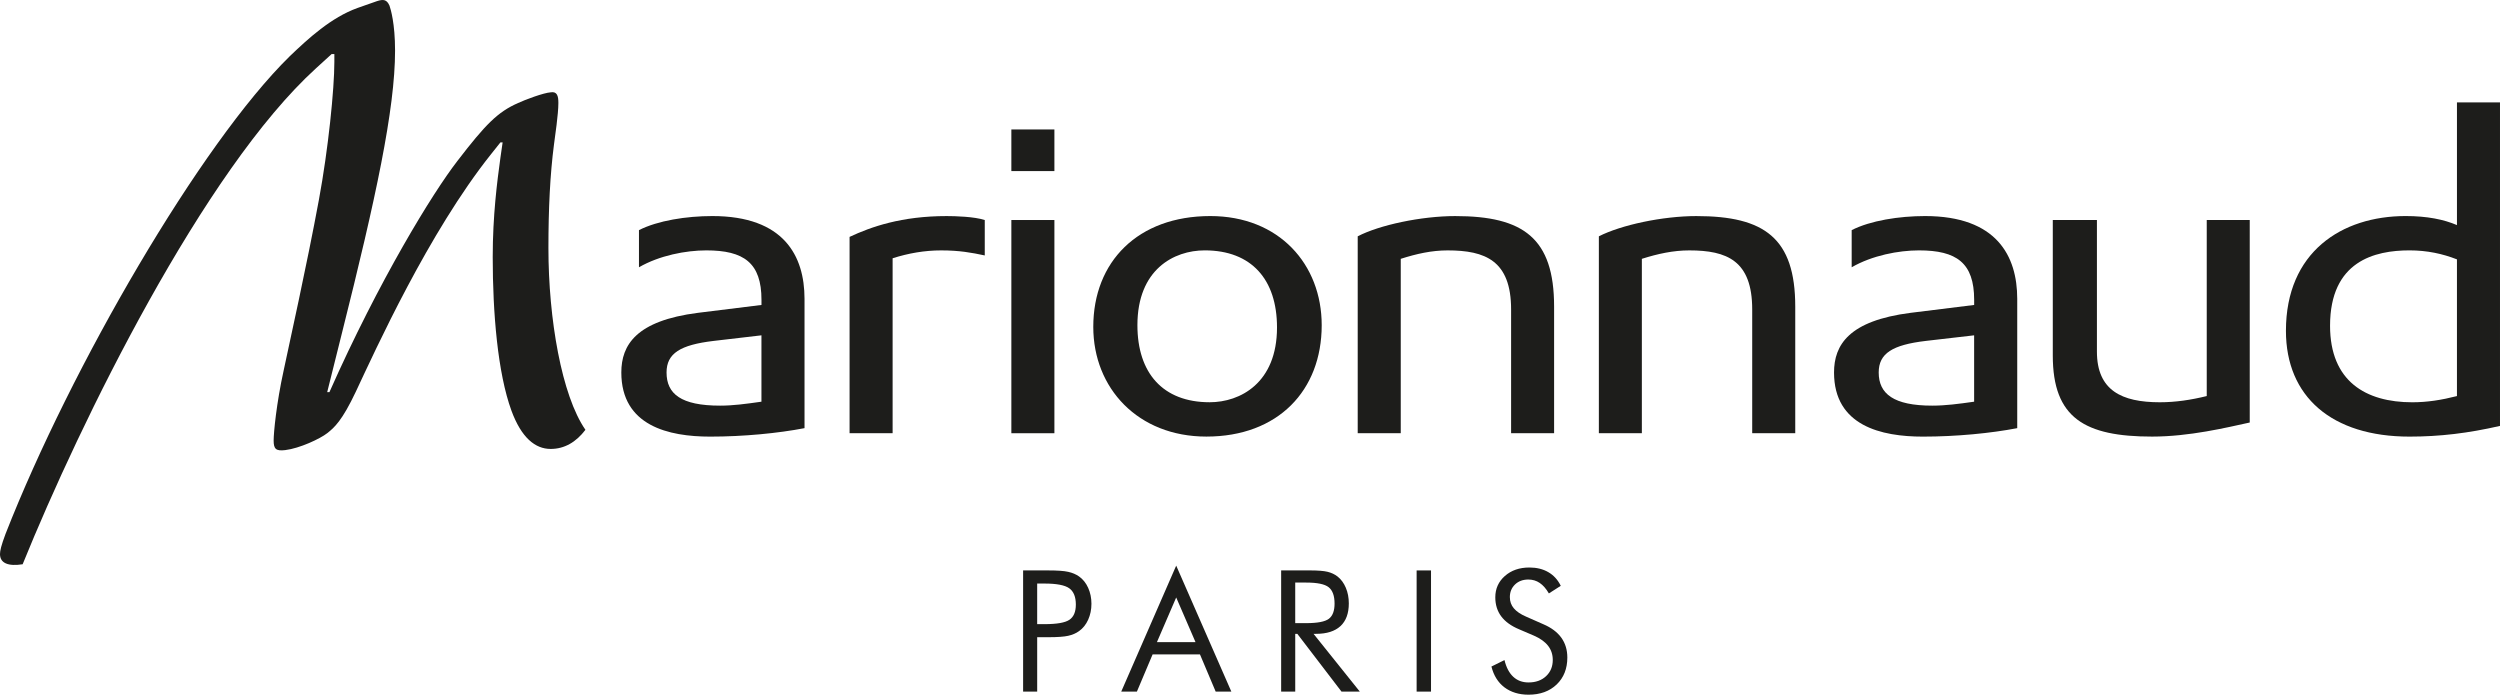
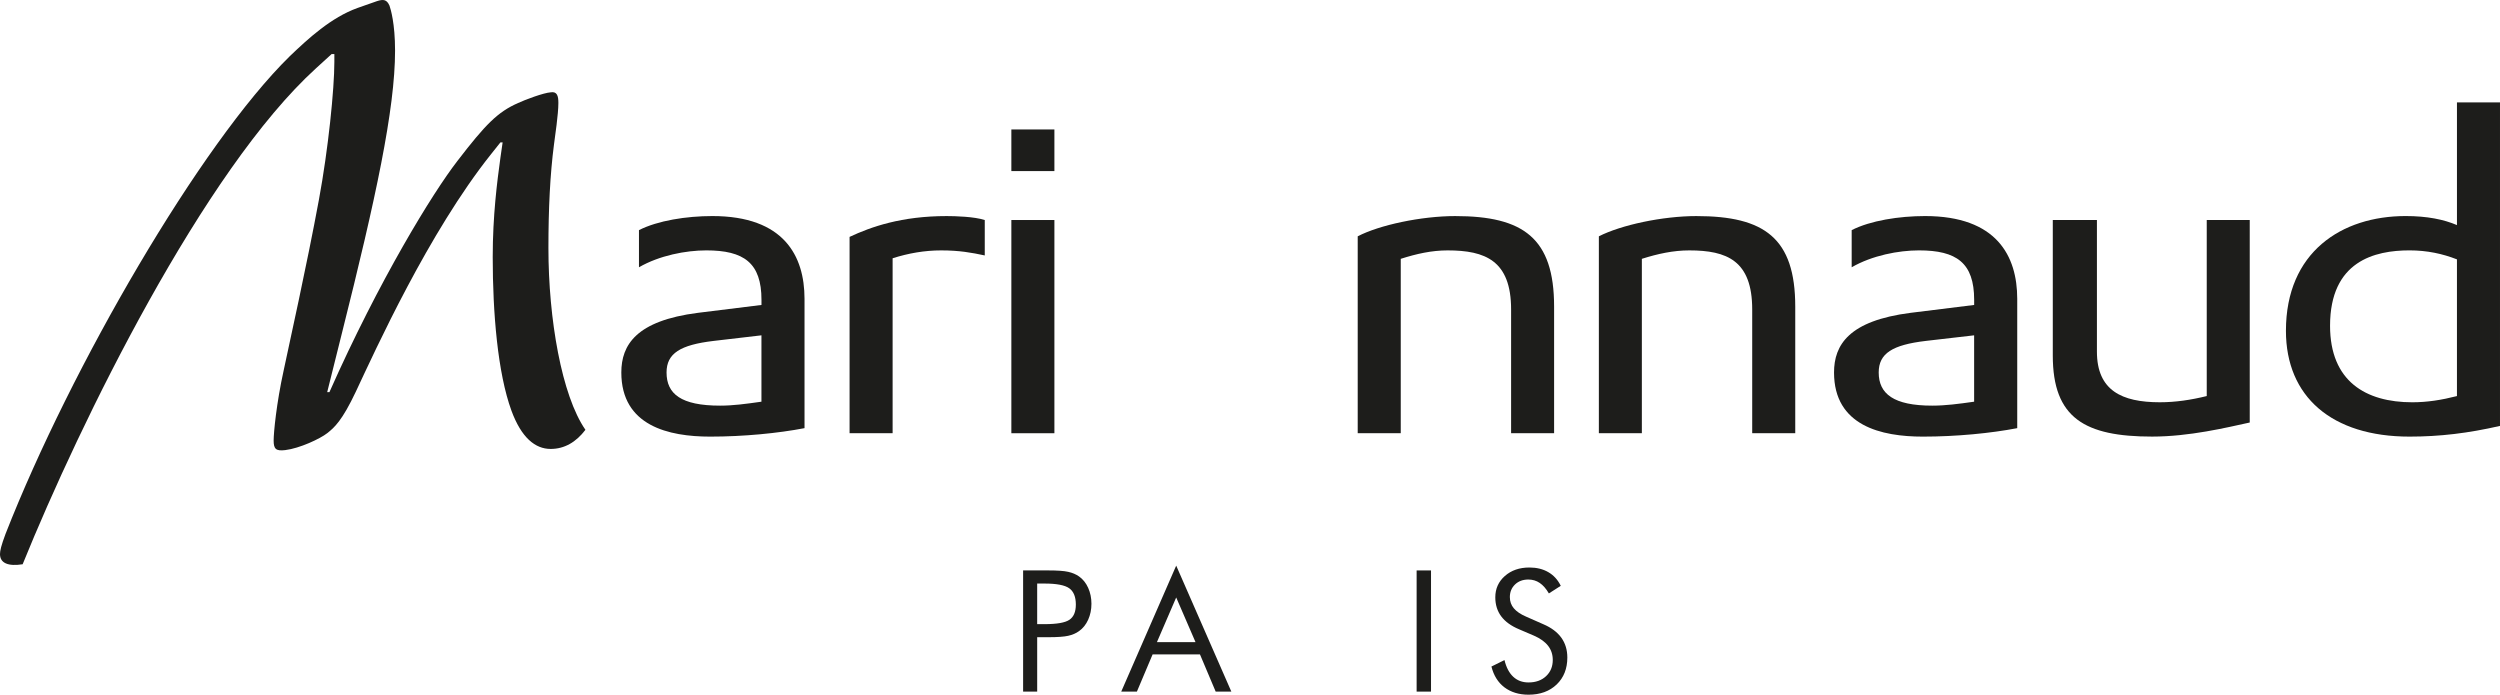
<svg xmlns="http://www.w3.org/2000/svg" id="Layer_1" width="300" height="83.361" viewBox="0 0 300 83.361">
  <defs>
    <style>.cls-1{fill:#1d1d1b;stroke-width:0px;}</style>
  </defs>
  <path class="cls-1" d="m46.744.685c-.33-.741-.728-.809-1.524-.542l-2.316.813c-3.175,1.147-5.889,3.645-8.145,5.804C24.1,17.22,8.543,43.953.665,64.066c-.529,1.418-.665,2.028-.665,2.43,0,1.084.995,1.49,2.718,1.215C9.669,50.566,24.435,20.458,37.939,8.178l1.854-1.689h.33v.944c0,3.238-.728,10.465-1.854,16.54-1.456,7.895-3.573,17.348-4.238,20.519-.859,3.916-1.194,7.425-1.194,8.369,0,1.012.267,1.287,1.393,1.151,1.723-.207,4.174-1.355,5.033-2.028.859-.677,1.786-1.486,3.442-4.995,2.316-4.928,8.738-19.105,16.222-28.49l1.126-1.414h.262l-.262,1.82c-.398,2.904-.927,6.955-.927,11.951,0,6.68.593,13.902,2.248,18.428,1.194,3.238,2.849,4.589,4.703,4.589,1.655,0,3.048-.813,4.174-2.294-2.849-4.119-4.441-13.297-4.441-21.806,0-4.72.199-8.839.665-12.416.131-1.016.529-3.645.529-4.995,0-.813-.131-1.418-.927-1.283-.859.064-3.044.876-3.907,1.283-2.451,1.075-3.907,2.561-7.281,6.951-2.98,3.848-9.398,14.313-15.359,27.745h-.267l1.786-7.154c4.039-16.065,6.358-26.801,6.358-33.82,0-3.306-.529-4.995-.665-5.397" />
  <path class="cls-1" d="m85.481,25.927c-3.107,0-6.553.542-8.805,1.689v4.458c2.451-1.418,5.63-2.028,8.081-2.028,4.5,0,6.621,1.486,6.621,5.939v.61l-7.616.944c-7.413.944-9.203,3.848-9.203,7.159,0,6.413,5.694,7.696,10.66,7.696,4.039,0,8.145-.406,11.324-1.016v-15.524c-.004-5.131-2.455-9.927-11.062-9.927m5.893,22.276c-1.922.271-3.378.474-4.966.474-4.699,0-6.422-1.418-6.422-3.979,0-2.299,1.655-3.31,5.63-3.785l5.757-.673v7.963Z" />
  <path class="cls-1" d="m113.603,25.929c-5.427,0-9.072,1.287-11.654,2.498v23.558h5.165v-20.993c1.922-.61,3.84-.944,5.825-.944,2.189,0,3.645.267,5.232.605v-4.25c-1.257-.406-3.505-.474-4.568-.474" />
  <rect class="cls-1" x="121.363" y="26.402" width="5.165" height="25.586" />
  <rect class="cls-1" x="121.363" y="15.535" width="5.165" height="4.995" />
-   <path class="cls-1" d="m145.232,25.927c-8.678,0-14.038,5.469-14.038,13.297,0,7.362,5.359,13.166,13.572,13.166,8.606,0,13.839-5.537,13.839-13.369,0-7.29-5.101-13.094-13.373-13.094m-.068,22.343c-5.626,0-8.674-3.509-8.674-9.25,0-6.68,4.369-8.975,8.077-8.975,5.626,0,8.674,3.509,8.674,9.25,0,6.68-4.437,8.975-8.077,8.975" />
  <path class="cls-1" d="m174.643,25.929c-4.102,0-9.136,1.079-11.718,2.43v23.626h5.165v-20.925c1.918-.61,3.708-1.012,5.626-1.012,4.504,0,7.616,1.215,7.616,7.087v14.851h5.16v-15.189c.004-8.234-3.704-10.867-11.849-10.867" />
  <path class="cls-1" d="m203.581,25.929c-4.106,0-9.072,1.079-11.718,2.43v23.626h5.16v-20.925c1.922-.61,3.776-1.012,5.694-1.012,4.504,0,7.548,1.215,7.548,7.087v14.851h5.165v-15.189c0-8.234-3.708-10.867-11.849-10.867" />
  <path class="cls-1" d="m231.006,25.927c-3.111,0-6.557.542-8.805,1.689v4.458c2.451-1.418,5.626-2.028,8.077-2.028,4.5,0,6.621,1.486,6.621,5.939v.61l-7.616.944c-7.413.944-9.199,3.848-9.199,7.159,0,6.413,5.69,7.696,10.66,7.696,4.039,0,8.145-.406,11.324-1.016v-15.524c-.004-5.131-2.455-9.927-11.062-9.927m5.893,22.276c-1.918.271-3.442.474-5.033.474-4.631,0-6.422-1.418-6.422-3.979,0-2.299,1.655-3.31,5.63-3.785l5.821-.673v7.963h.004Z" />
  <path class="cls-1" d="m258.251,52.391c4.5,0,8.937-1.084,11.718-1.689v-24.299h-5.16v21.124c-1.918.474-3.776.745-5.63.745-4.568,0-7.548-1.418-7.548-6.075v-15.795h-5.296v16.269c0,7.493,3.84,9.72,11.917,9.72" />
  <path class="cls-1" d="m294.835,12.291v14.719c-1.587-.677-3.577-1.084-6.159-1.084-7.679,0-14.364,4.322-14.364,13.771,0,7.899,5.495,12.696,14.829,12.696,3.645,0,7.019-.406,10.858-1.283V12.291h-5.165Zm0,35.238c-1.854.474-3.577.745-5.364.745-5.563,0-9.864-2.502-9.864-9.182,0-7.764,5.364-9.047,9.533-9.047,2.121,0,3.971.406,5.694,1.079v16.404Z" />
  <path class="cls-1" d="m124.462,76.464v6.528h-1.689v-14.541h3.048c1.067,0,1.854.055,2.358.169.504.11.94.296,1.308.555.466.33.83.783,1.092,1.363.258.571.394,1.215.394,1.913,0,.703-.135,1.342-.394,1.918-.262.58-.627,1.033-1.092,1.363-.368.267-.804.453-1.304.563-.5.114-1.287.169-2.362.169h-1.359Zm0-1.566h.876c1.482,0,2.481-.174,2.993-.525.512-.347.77-.952.77-1.82,0-.927-.262-1.579-.792-1.96-.525-.377-1.516-.567-2.972-.567h-.876v4.873Z" />
  <path class="cls-1" d="m141.144,71.697l2.316,5.355h-4.627l2.311-5.355Zm-6.596,11.295h1.88l1.884-4.462h5.685l1.884,4.462h1.88l-6.617-15.117-6.596,15.117Z" />
-   <path class="cls-1" d="m153.738,82.994v-14.546h3.421c.969,0,1.685.055,2.138.165.453.11.855.296,1.198.559.432.339.766.792,1.003,1.355.241.567.36,1.198.36,1.884,0,1.194-.334,2.1-.999,2.718-.669.618-1.643.931-2.929.931h-.305l5.554,6.934h-2.197l-5.304-6.934h-.25v6.934h-1.689Zm1.689-13.085v4.868h1.321c1.35,0,2.256-.174,2.714-.521.457-.347.686-.957.686-1.825,0-.936-.237-1.587-.707-1.964-.47-.373-1.367-.559-2.692-.559h-1.321Z" />
  <rect class="cls-1" x="169.995" y="68.452" width="1.727" height="14.541" />
  <path class="cls-1" d="m185.218,74.916c.944.406,1.659.94,2.142,1.609.478.669.72,1.46.72,2.375,0,1.338-.428,2.417-1.278,3.234-.851.817-1.977,1.228-3.382,1.228-1.147,0-2.104-.296-2.883-.876-.775-.588-1.295-1.422-1.566-2.502l1.566-.775c.212.881.563,1.545,1.05,2.002.487.453,1.096.682,1.833.682.868,0,1.571-.25,2.108-.754.533-.5.804-1.147.804-1.947,0-.652-.19-1.219-.563-1.698-.377-.483-.94-.885-1.693-1.215l-1.77-.758c-.965-.402-1.685-.923-2.159-1.558s-.711-1.397-.711-2.286c0-1.033.385-1.888,1.151-2.561.77-.677,1.748-1.016,2.942-1.016.872,0,1.63.186,2.269.559.639.368,1.139.914,1.494,1.638l-1.427.914c-.326-.563-.69-.982-1.096-1.257-.402-.275-.859-.411-1.372-.411-.648,0-1.181.199-1.592.593-.415.398-.622.906-.622,1.52,0,.516.157.965.478,1.342.317.377.809.715,1.482,1.003l2.074.914Z" />
</svg>